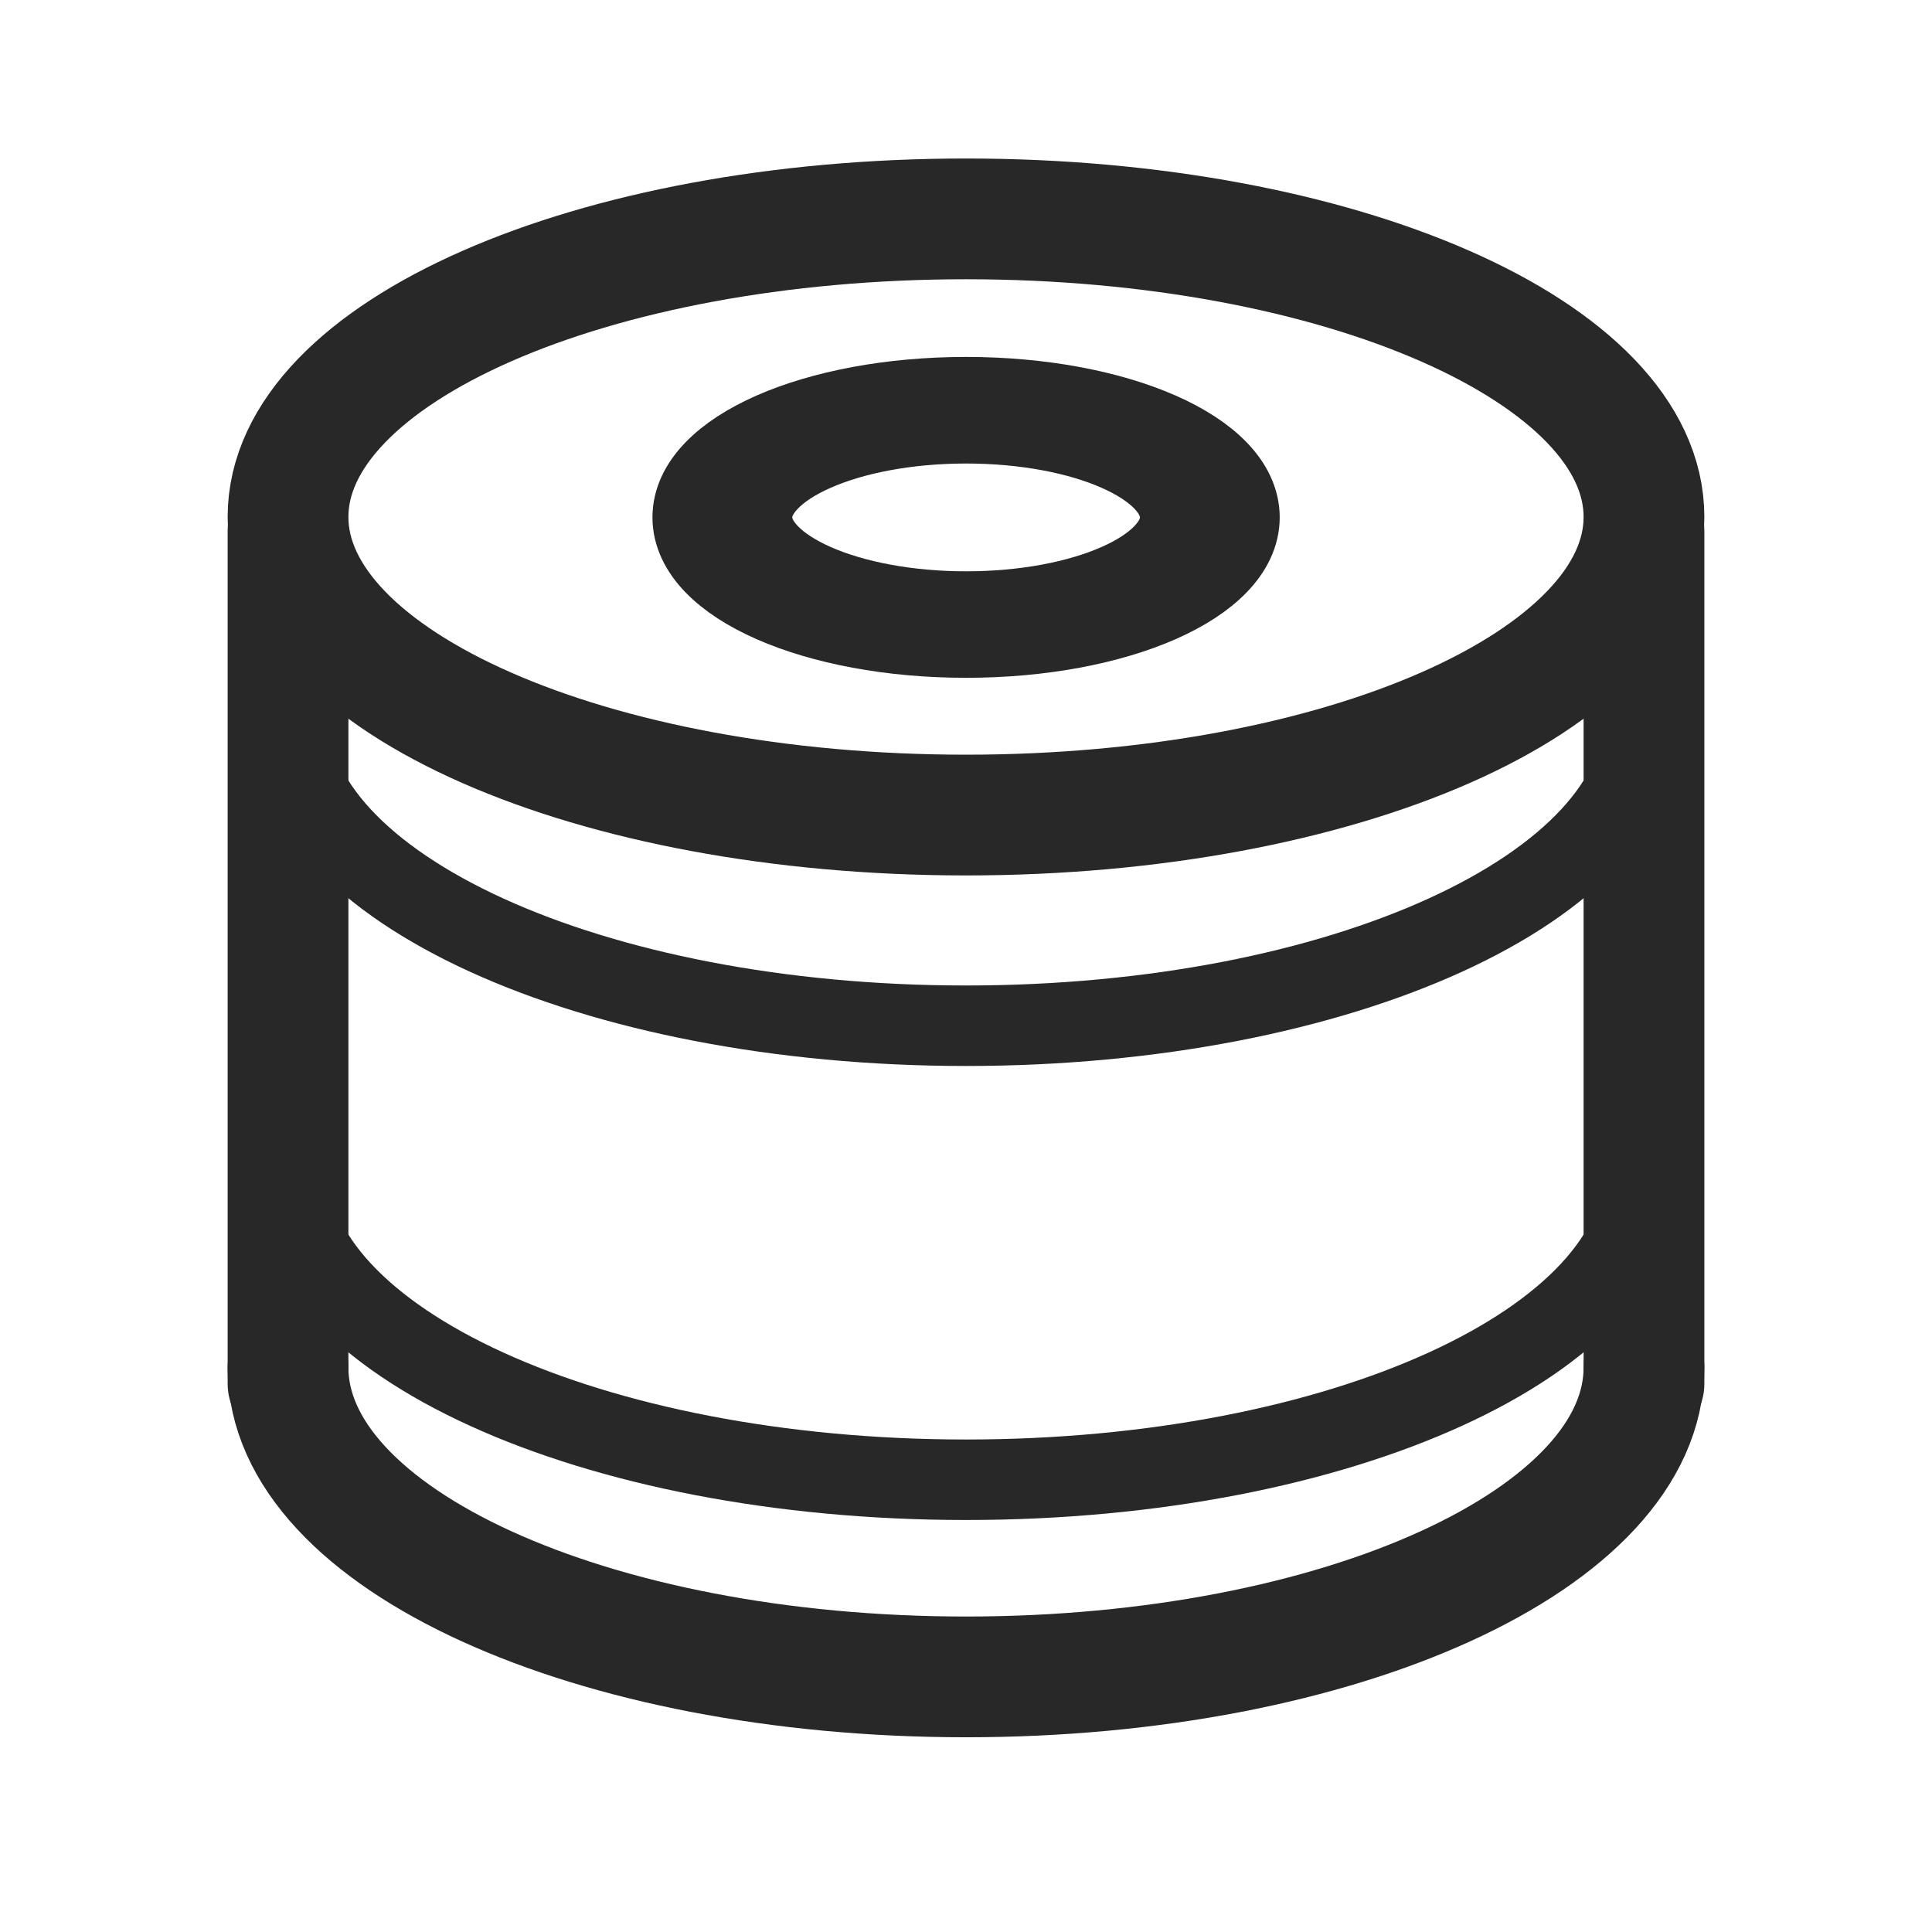
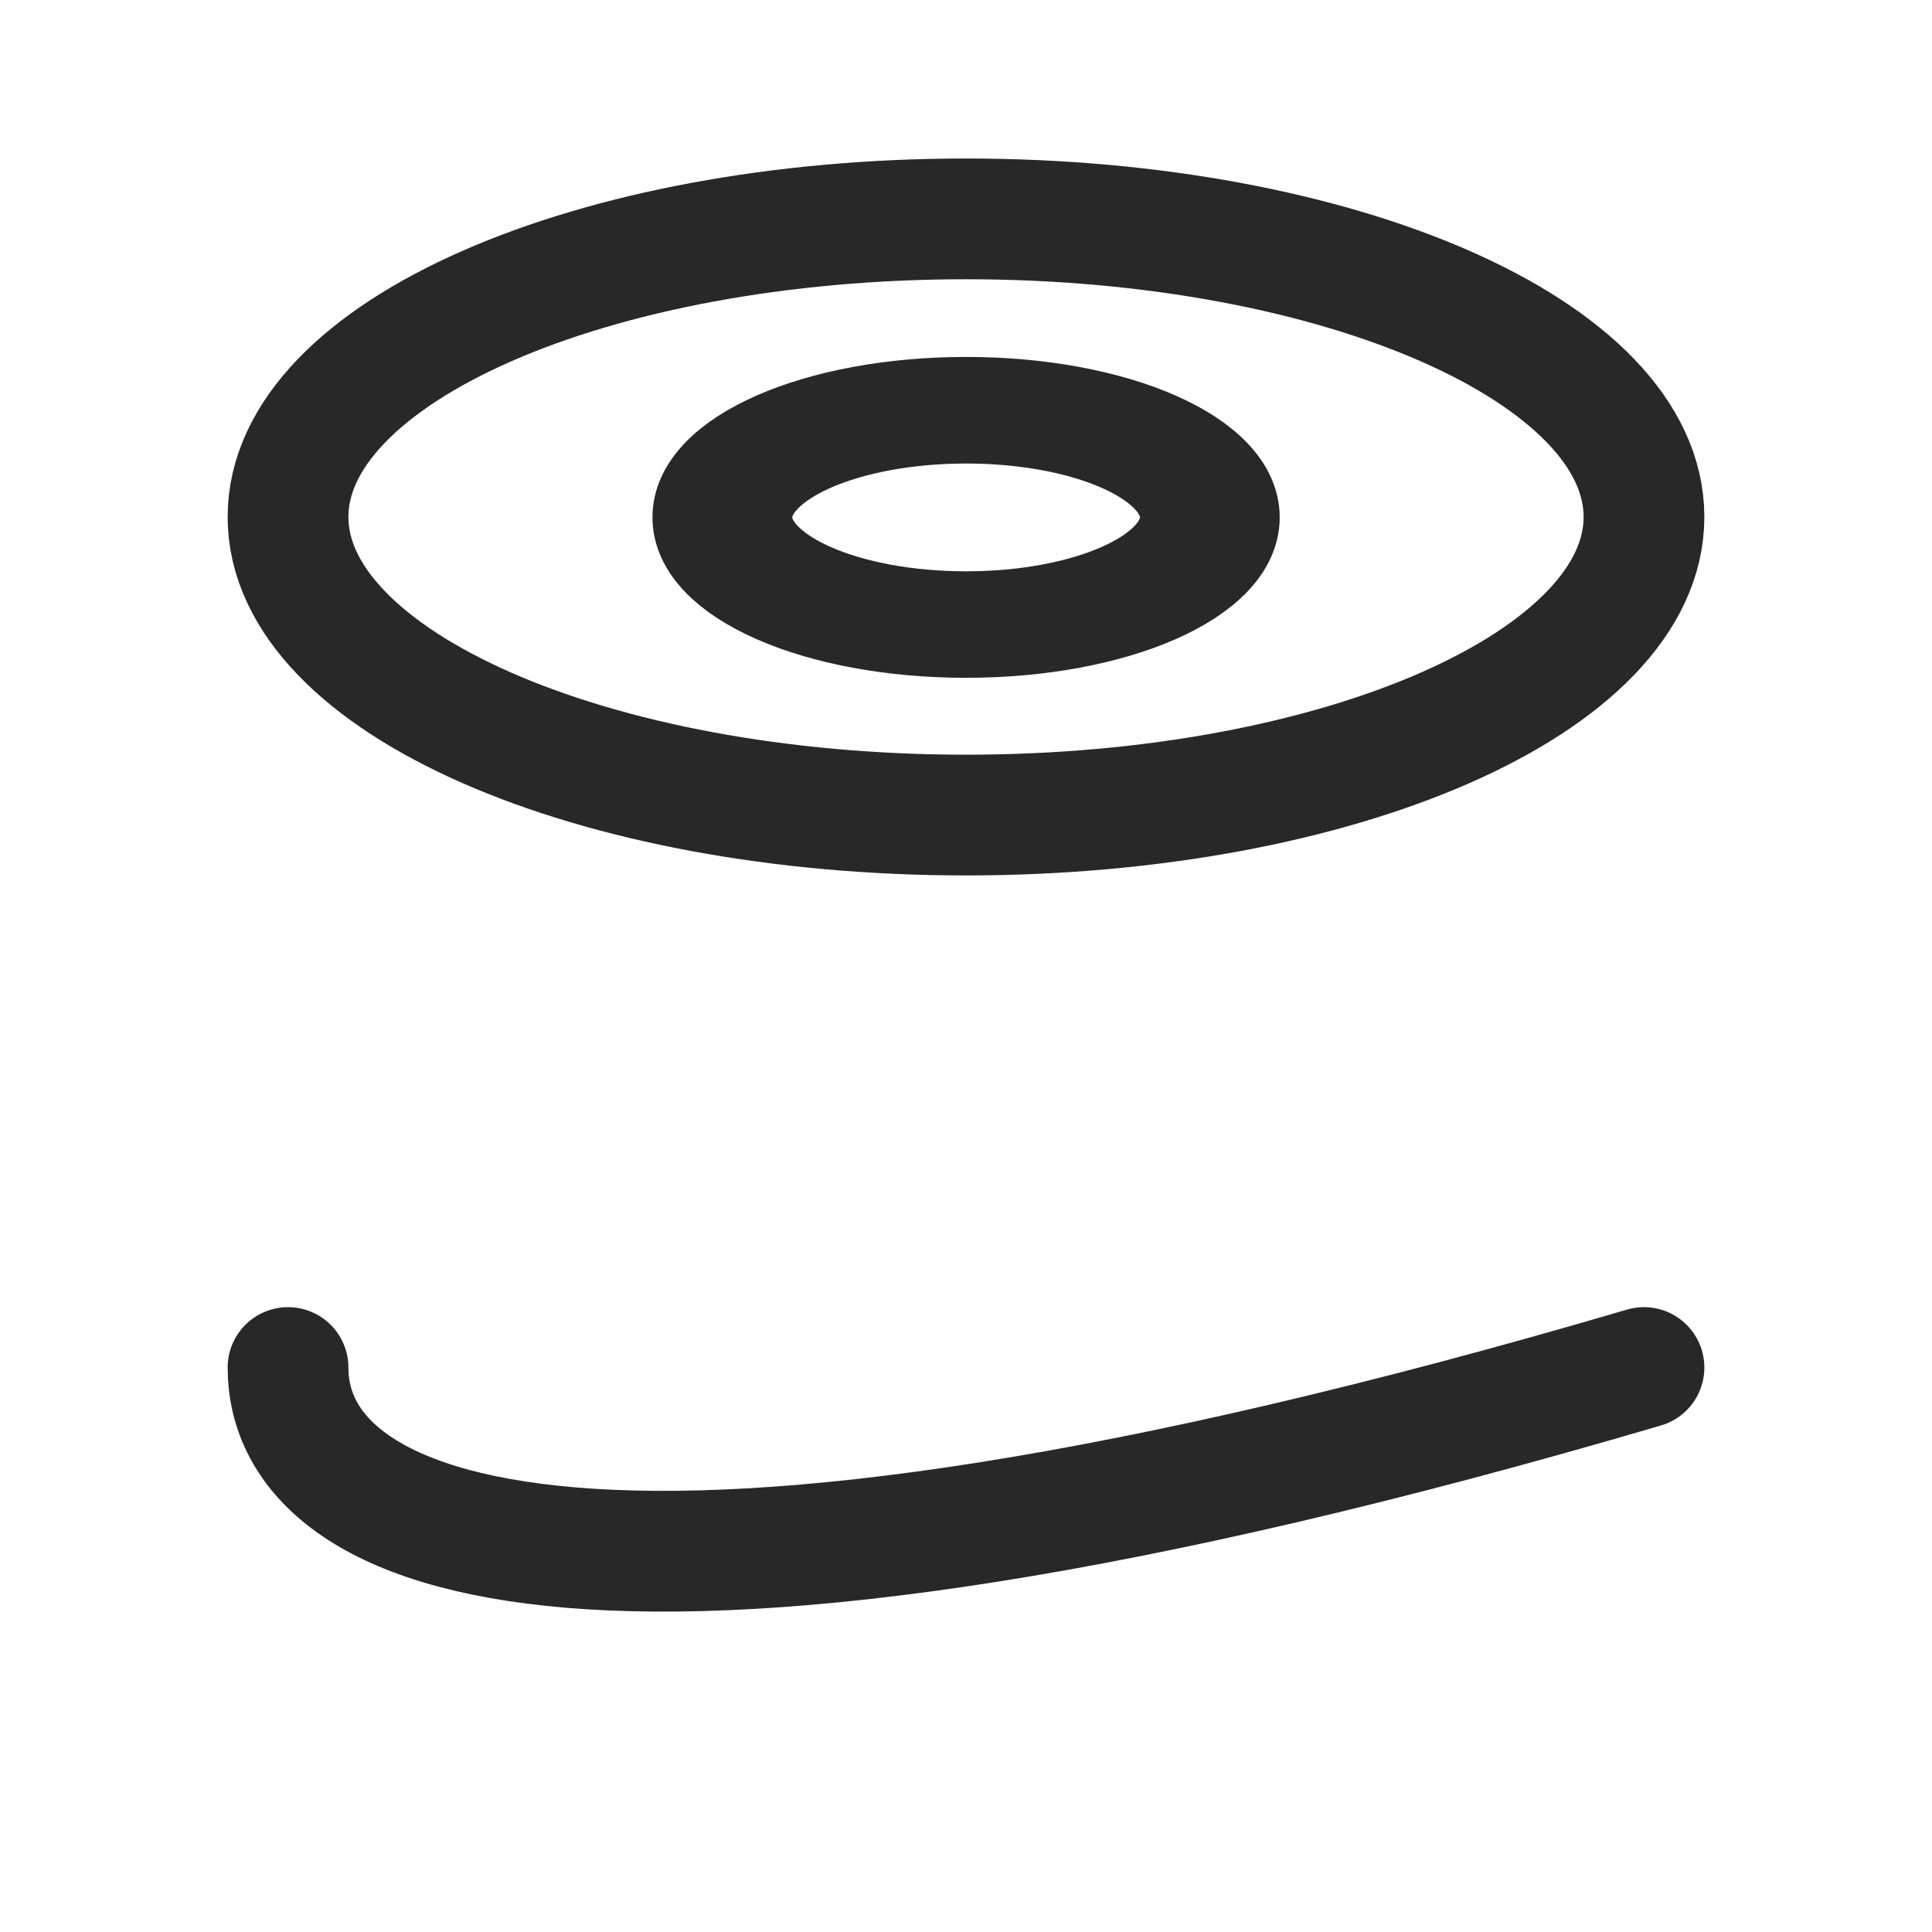
<svg xmlns="http://www.w3.org/2000/svg" width="24" height="24" viewBox="0 0 24 24" fill="none">
  <g id="1æ ç­¾icon">
    <g id="Group 367">
      <path id="Vector" d="M20.422 6.422C20.422 8.467 16.651 10.125 12 10.125C7.349 10.125 3.578 8.467 3.578 6.422C3.578 4.377 7.349 2.719 12 2.719C16.651 2.719 20.422 4.377 20.422 6.422Z" stroke="#282828" stroke-width="1.5" stroke-linecap="round" stroke-linejoin="round" />
      <path id="Vector_2" d="M15.397 6.427C15.397 7.251 13.876 7.92 12.001 7.92C10.126 7.92 8.605 7.251 8.605 6.427C8.605 5.602 10.126 4.934 12.001 4.934C13.876 4.934 15.397 5.602 15.397 6.427Z" stroke="#282828" stroke-linecap="round" stroke-linejoin="round" />
      <path id="Vector_3" d="M14.661 6.427C14.661 7.073 13.47 7.597 12.002 7.597C10.533 7.597 9.342 7.073 9.342 6.427C9.342 5.781 10.533 5.258 12.002 5.258C13.47 5.258 14.661 5.781 14.661 6.427Z" stroke="#282828" stroke-linecap="round" stroke-linejoin="round" />
-       <path id="Vector_4" d="M20.422 16.988C20.422 19.111 16.651 20.831 12 20.831C7.349 20.831 3.578 19.111 3.578 16.988" stroke="#282828" stroke-width="1.5" stroke-linecap="round" stroke-linejoin="round" />
-       <path id="Vector_5" d="M20.422 14.539C20.422 16.662 16.651 18.382 12 18.382C7.349 18.382 3.578 16.662 3.578 14.539" stroke="#282828" stroke-linecap="round" stroke-linejoin="round" />
-       <path id="Vector_6" d="M20.422 8.898C20.422 11.021 16.651 12.742 12 12.742C7.349 12.742 3.578 11.021 3.578 8.898" stroke="#282828" stroke-linecap="round" stroke-linejoin="round" />
-       <path id="Vector_7" d="M20.422 6.602V17.19" stroke="#282828" stroke-width="1.5" stroke-linecap="round" stroke-linejoin="round" />
-       <path id="Vector_8" d="M3.578 6.602V17.19" stroke="#282828" stroke-width="1.5" stroke-linecap="round" stroke-linejoin="round" />
+       <path id="Vector_4" d="M20.422 16.988C7.349 20.831 3.578 19.111 3.578 16.988" stroke="#282828" stroke-width="1.5" stroke-linecap="round" stroke-linejoin="round" />
    </g>
  </g>
</svg>